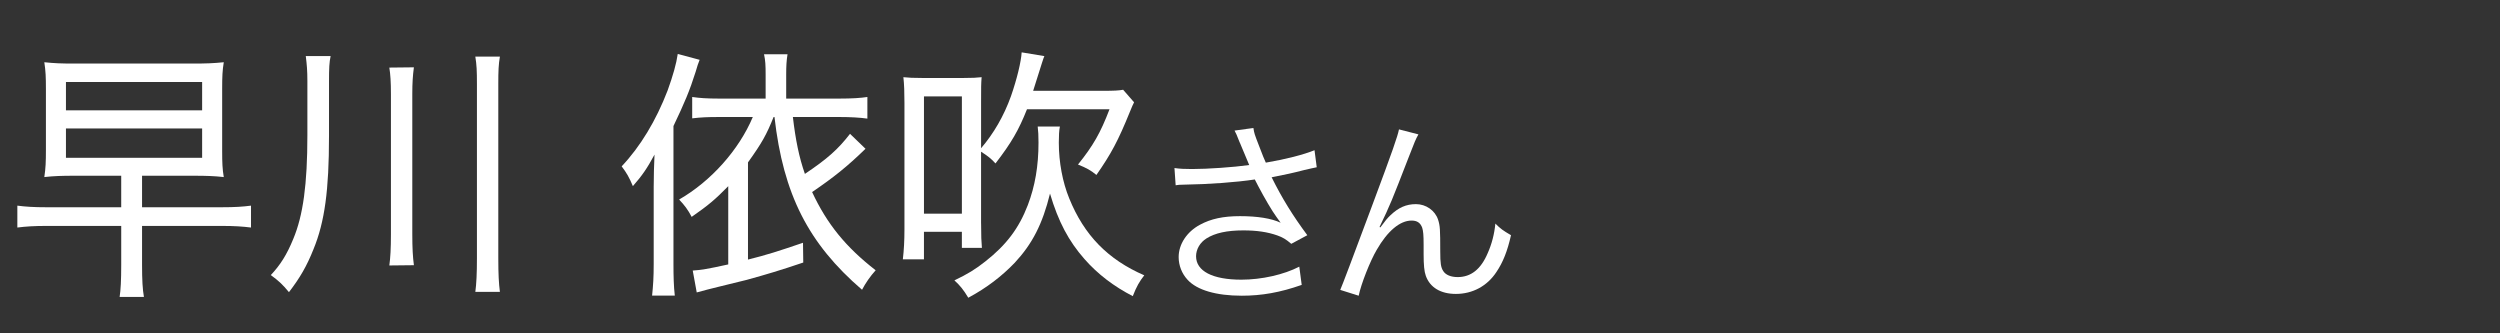
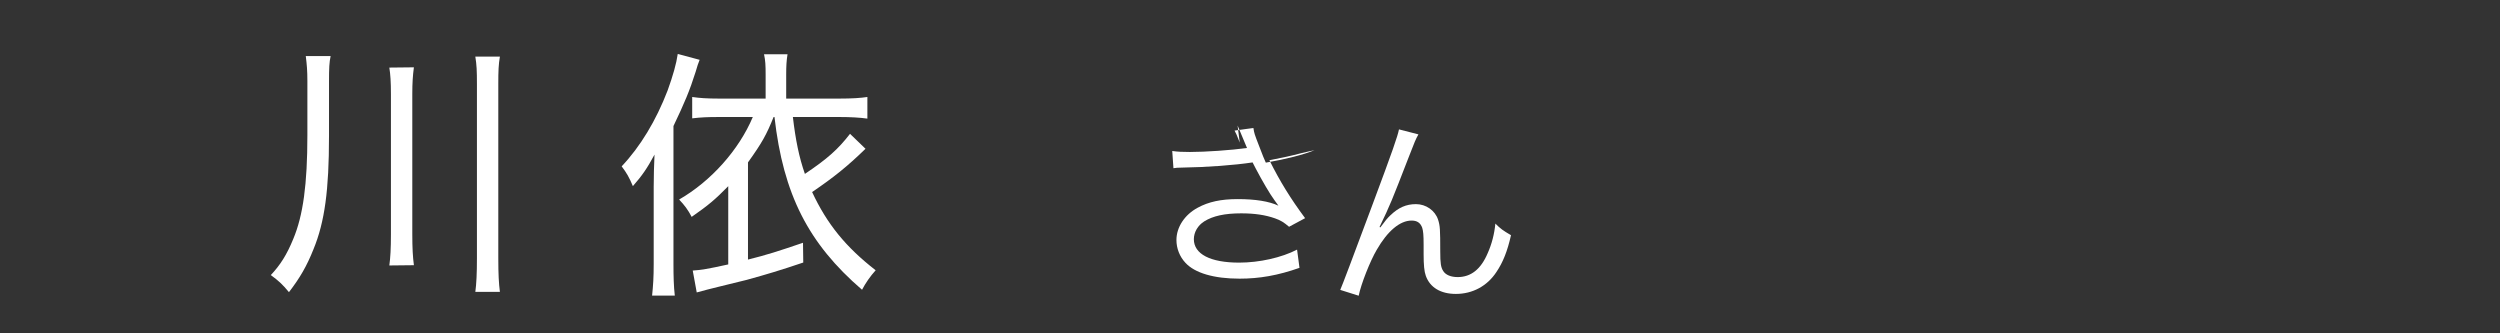
<svg xmlns="http://www.w3.org/2000/svg" width="150" height="20" viewBox="0 0 150 20">
  <rect x="0" y="0" width="150" height="20" fill="#333333" stroke="none" />
  <defs>
    <style>
      .cls-1 {
        fill: none;
      }

      .cls-1, .cls-2 {
        stroke-width: 0px;
      }

      .cls-2 {
        fill: #fff;
      }
    </style>
  </defs>
  <g id="chiba_it">
    <g>
-       <path class="cls-2" d="M74.386,8.557c-.192-.493-.217-.541-.313-.722l1.131-.156c.048.325.072.385.337,1.07.229.601.312.806.408,1.01,1.202-.204,2.272-.481,2.922-.746l.133,1.023c-.229.048-.35.071-.758.168-.697.181-1.095.265-1.948.433.626,1.263,1.274,2.309,2.141,3.476l-.962.517c-.325-.276-.505-.385-.842-.505-.577-.204-1.227-.301-2.033-.301-.985,0-1.695.156-2.212.481-.385.24-.626.649-.626,1.07,0,.89.986,1.406,2.718,1.406,1.215,0,2.549-.301,3.475-.781l.145,1.094c-1.299.457-2.404.649-3.595.649-1.539,0-2.682-.337-3.247-.95-.349-.372-.541-.865-.541-1.37,0-.77.493-1.516,1.274-1.936.662-.361,1.407-.518,2.405-.518,1.046,0,1.888.133,2.441.396q-.072-.096-.252-.349c-.265-.36-.722-1.142-1.095-1.852-.12-.24-.132-.265-.204-.396-1.107.168-2.718.288-4.269.312-.252,0-.301.012-.48.036l-.072-1.034c.324.048.601.06,1.058.06.926,0,2.489-.107,3.427-.24l-.564-1.347Z" />
+       <path class="cls-2" d="M74.386,8.557c-.192-.493-.217-.541-.313-.722l1.131-.156c.048.325.072.385.337,1.07.229.601.312.806.408,1.01,1.202-.204,2.272-.481,2.922-.746c-.229.048-.35.071-.758.168-.697.181-1.095.265-1.948.433.626,1.263,1.274,2.309,2.141,3.476l-.962.517c-.325-.276-.505-.385-.842-.505-.577-.204-1.227-.301-2.033-.301-.985,0-1.695.156-2.212.481-.385.24-.626.649-.626,1.07,0,.89.986,1.406,2.718,1.406,1.215,0,2.549-.301,3.475-.781l.145,1.094c-1.299.457-2.404.649-3.595.649-1.539,0-2.682-.337-3.247-.95-.349-.372-.541-.865-.541-1.37,0-.77.493-1.516,1.274-1.936.662-.361,1.407-.518,2.405-.518,1.046,0,1.888.133,2.441.396q-.072-.096-.252-.349c-.265-.36-.722-1.142-1.095-1.852-.12-.24-.132-.265-.204-.396-1.107.168-2.718.288-4.269.312-.252,0-.301.012-.48.036l-.072-1.034c.324.048.601.06,1.058.06.926,0,2.489-.107,3.427-.24l-.564-1.347Z" />
      <path class="cls-2" d="M85.105,8.063c-.168.301-.217.421-.589,1.383-1.011,2.609-1.106,2.851-1.744,4.173l.049.024c.3-.409.421-.554.612-.734.481-.456.938-.661,1.527-.661.602,0,1.143.385,1.323.926.12.373.132.577.132,1.924,0,.686.036.95.181,1.167.144.229.457.36.865.36.794,0,1.395-.469,1.804-1.442.24-.541.396-1.131.457-1.768.312.312.445.408.938.697-.216.962-.48,1.623-.877,2.212-.554.842-1.432,1.311-2.43,1.311-.913,0-1.551-.385-1.803-1.082-.097-.265-.133-.661-.133-1.311v-.553c0-.602-.024-.817-.084-1.022-.108-.301-.312-.433-.638-.433-.697,0-1.442.625-2.092,1.756-.396.673-.938,2.044-1.082,2.753l-1.106-.349q.168-.373,1.888-4.99c1.299-3.475,1.551-4.221,1.636-4.641l1.166.3Z" />
    </g>
    <g>
-       <path class="cls-2" d="M4.501,10.544c-.801,0-1.266.016-1.842.08.08-.528.096-.914.096-1.635v-3.637c0-.721-.016-1.105-.096-1.618.625.064.993.08,1.826.08h7.034c.865,0,1.282-.016,1.907-.08-.08.497-.096.865-.096,1.586v3.749c0,.705.016,1.074.096,1.555-.577-.064-1.042-.08-1.827-.08h-3.076v1.891h4.759c.801,0,1.297-.032,1.778-.097v1.314c-.513-.064-.994-.097-1.778-.097h-4.759v2.34c0,.913.032,1.458.112,1.922h-1.458c.064-.4.096-.993.096-1.922v-2.34H2.803c-.753,0-1.249.032-1.762.097v-1.314c.48.064.977.097,1.762.097h4.47v-1.891h-2.772ZM3.957,6.618h8.171v-1.698H3.957v1.698ZM3.957,9.47h8.171v-1.762H3.957v1.762Z" />
      <path class="cls-2" d="M19.74,8.188c0,3.205-.256,5.127-.929,6.762-.4,1.009-.817,1.729-1.474,2.579-.4-.48-.609-.673-1.089-1.025.561-.593.961-1.218,1.346-2.163.593-1.41.849-3.284.849-6.233v-3.236c0-.641-.032-.993-.096-1.506h1.49c-.08.384-.096.721-.096,1.538v3.284ZM24.834,4.039c-.064.48-.096.913-.096,1.602v8.396c0,.882.032,1.378.096,1.875l-1.474.016c.064-.464.096-1.009.096-1.874V5.657c0-.753-.032-1.202-.096-1.602l1.474-.016ZM29.994,3.397c-.08.481-.096.833-.096,1.65v10.431c0,1.01.032,1.522.096,2.035h-1.474c.064-.481.096-1.074.096-2.035V5.048c0-.801-.016-1.153-.096-1.65h1.474Z" />
      <path class="cls-2" d="M39.223,11.152c0-.576.016-1.17.048-1.875-.449.833-.737,1.25-1.298,1.891-.224-.529-.369-.785-.673-1.187,1.122-1.186,2.067-2.755,2.756-4.55.32-.881.528-1.619.609-2.195l1.313.353c-.08.208-.144.369-.24.721-.353,1.122-.673,1.875-1.33,3.252v8.3c0,.721.016,1.313.08,1.874h-1.362c.064-.625.096-1.089.096-1.906v-4.679ZM46.417,7.019c-.433,1.073-.689,1.538-1.538,2.724v5.832c1.154-.288,1.794-.496,3.301-1.009l.016,1.186c-1.377.465-2.179.705-3.396,1.041q-.304.08-1.698.417-.272.064-.641.16-.449.112-.657.176l-.24-1.313c.513-.032.897-.096,2.131-.368v-4.694c-.785.801-1.186,1.138-2.195,1.842-.225-.433-.433-.704-.753-1.041,1.922-1.105,3.589-2.98,4.422-4.951h-2.051c-.641,0-1.042.016-1.586.08v-1.282c.433.064.881.096,1.586.096h2.82v-1.458c0-.545-.016-.833-.096-1.202h1.41c-.064.4-.08.721-.08,1.218v1.442h3.205c.736,0,1.249-.032,1.666-.096v1.298c-.448-.064-1.025-.096-1.666-.096h-2.804c.16,1.362.368,2.403.721,3.413,1.362-.914,1.987-1.475,2.708-2.404l.929.897c-1.105,1.073-1.906,1.714-3.204,2.596.897,1.922,2.019,3.3,3.813,4.694-.321.353-.609.769-.817,1.169-3.22-2.771-4.726-5.72-5.254-10.366h-.048Z" />
-       <path class="cls-2" d="M58.866,13.412c0,.769.016,1.073.048,1.458h-1.202v-.962h-2.275v1.65h-1.266c.064-.545.096-1.105.096-1.794v-7.595c0-.609-.016-1.122-.064-1.538.336.032.561.048,1.169.048h2.403c.609,0,.801-.016,1.122-.048-.032.449-.032.529-.032,1.538v2.724c.753-.881,1.362-1.922,1.794-3.124.353-1.01.609-2.067.641-2.628l1.362.225c-.08.192-.08.208-.673,2.083h4.197c.641,0,.961-.016,1.202-.064l.657.753c-.08.16-.112.225-.241.545-.721,1.778-1.137,2.547-2.019,3.814-.353-.289-.593-.417-1.105-.625.913-1.138,1.346-1.891,1.891-3.317h-4.951c-.497,1.25-.929,2.003-1.891,3.252-.256-.288-.465-.448-.865-.705v4.311ZM55.438,12.819h2.275v-7.035h-2.275v7.035ZM63.593,7.595c-.048.225-.064.561-.064.961,0,1.169.224,2.372.625,3.349.897,2.211,2.323,3.669,4.502,4.614-.289.369-.465.673-.689,1.25-1.122-.577-2.099-1.313-2.9-2.227-.945-1.074-1.57-2.243-2.067-3.926-.449,1.826-1.058,3.012-2.115,4.149-.769.802-1.682,1.507-2.788,2.1-.289-.481-.497-.737-.833-1.042.801-.385,1.25-.657,1.858-1.138,1.266-.993,2.019-2.003,2.547-3.38.433-1.138.641-2.34.641-3.75,0-.417-.016-.705-.048-.961h1.33Z" />
    </g>
  </g>
  <g id="_レイヤー" data-name="レイヤー">
    <rect class="cls-1" width="150" height="20" />
  </g>
</svg>